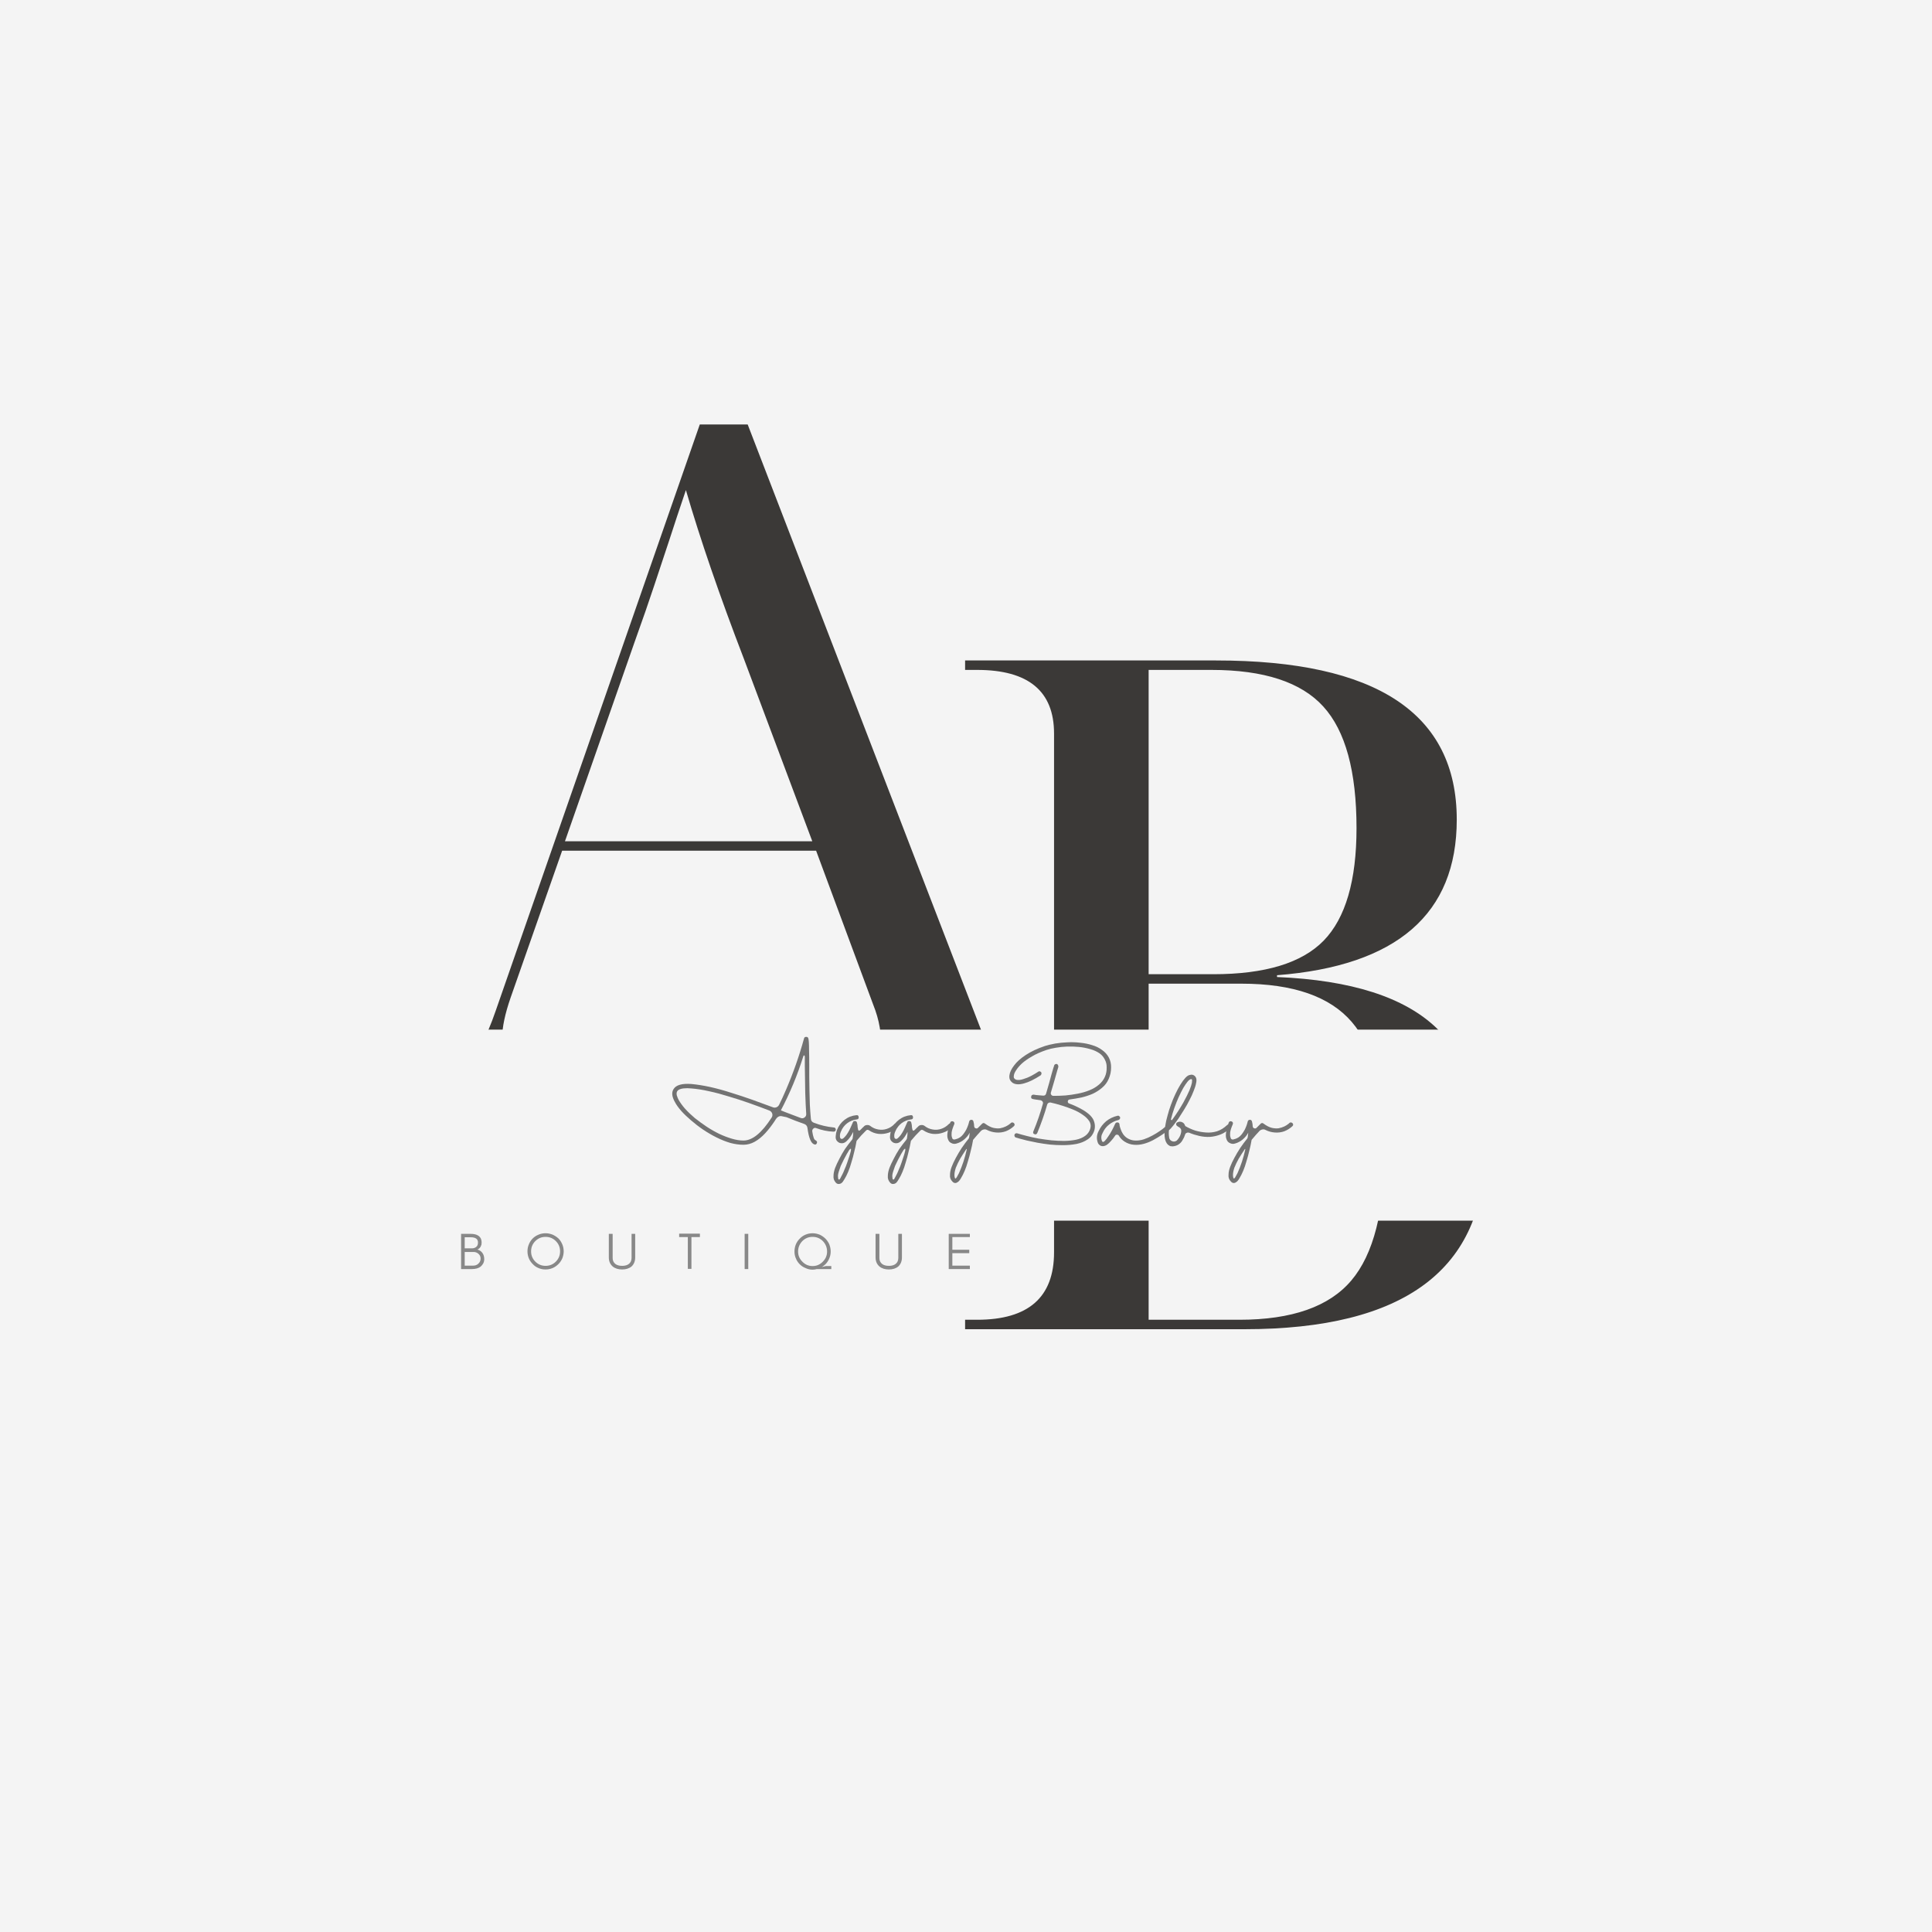
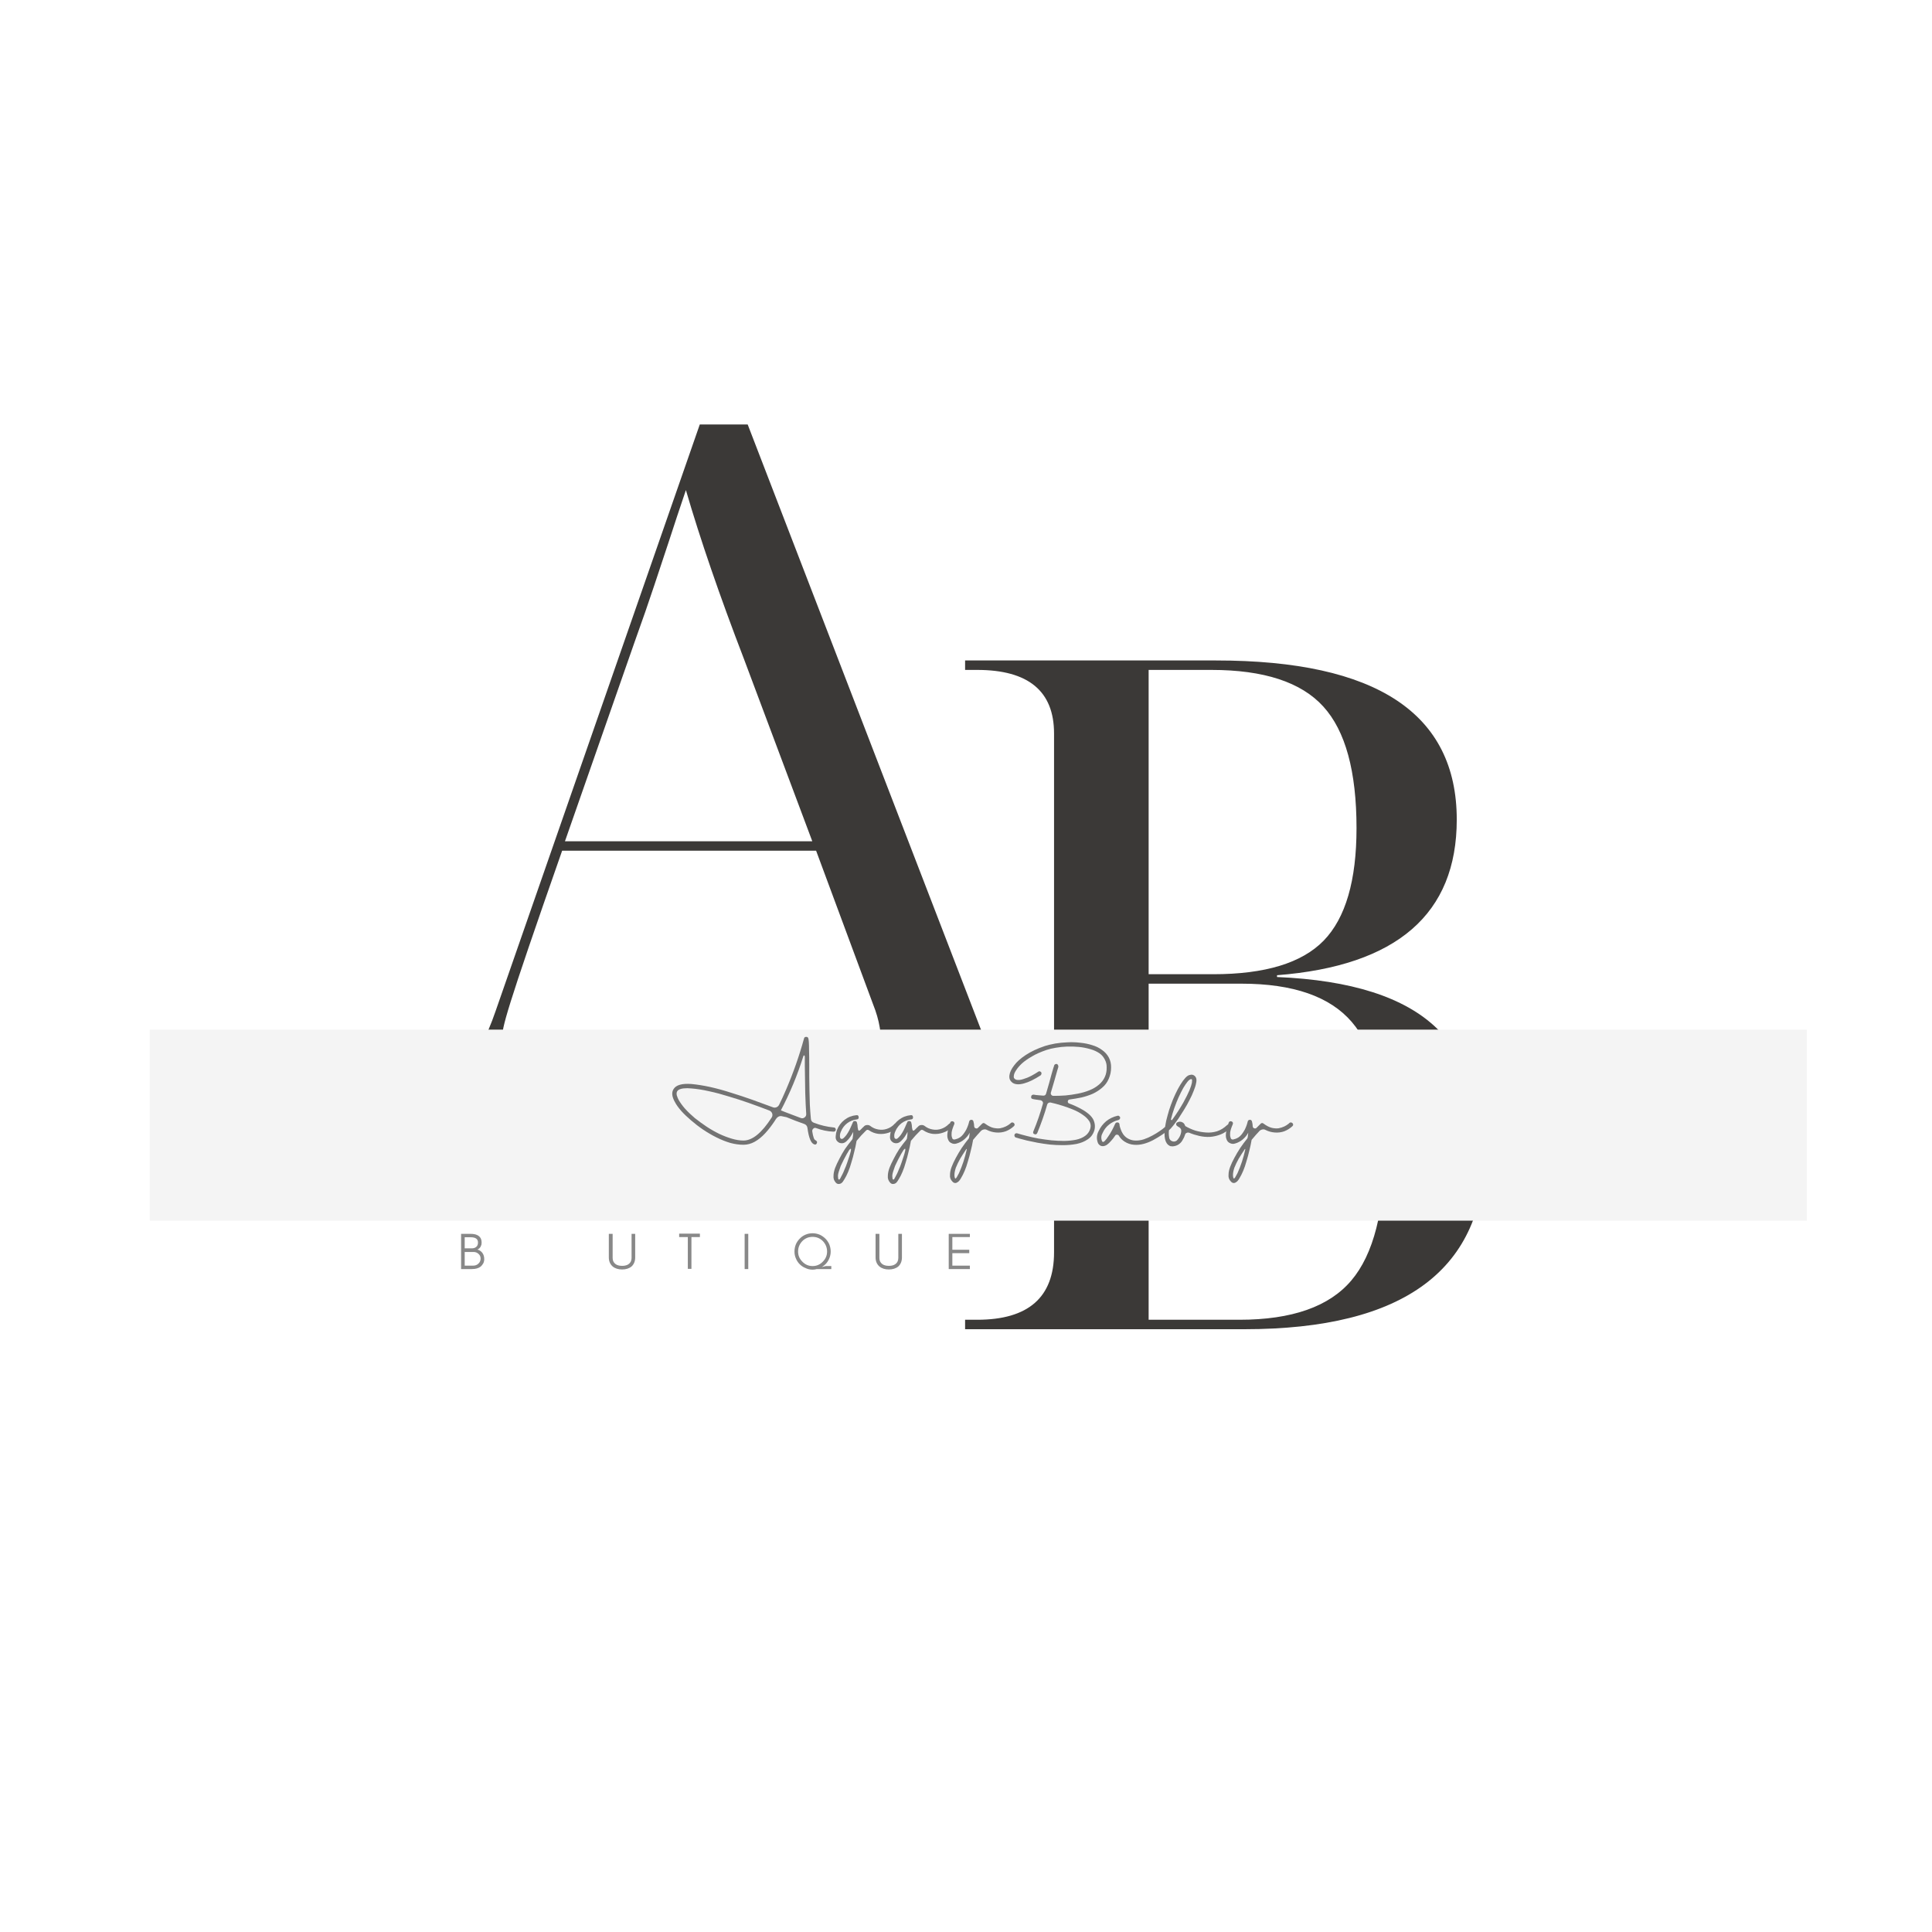
<svg xmlns="http://www.w3.org/2000/svg" version="1.0" preserveAspectRatio="xMidYMid meet" height="200" viewBox="0 0 150 150" zoomAndPan="magnify" width="200">
  <defs>
    <g />
    <clipPath id="c3989bc070">
      <path clip-rule="nonzero" d="M 11.625 79.941 L 140.297 79.941 L 140.297 94.77 L 11.625 94.77 Z M 11.625 79.941" />
    </clipPath>
  </defs>
  <rect fill-opacity="1" height="180" y="-15" fill="#ffffff" width="180" x="-15" />
-   <rect fill-opacity="1" height="180" y="-15" fill="#f4f4f4" width="180" x="-15" />
  <g fill-opacity="1" fill="#3b3937">
    <g transform="translate(72.164, 103.2)">
      <g>
        <path d="M 2.766 0 L 2.766 -0.734 L 3.703 -0.734 C 7.68 -0.734 9.672 -2.477 9.672 -5.969 L 9.672 -46.25 C 9.672 -49.539 7.68 -51.188 3.703 -51.188 L 2.766 -51.188 L 2.766 -51.922 L 22.25 -51.922 C 34.707 -51.922 40.938 -47.801 40.938 -39.562 C 40.938 -32.238 36.285 -28.211 26.984 -27.484 L 26.984 -27.344 C 32.742 -27.102 36.875 -25.781 39.375 -23.375 C 41.875 -20.977 43.125 -17.844 43.125 -13.969 C 43.125 -4.656 36.895 0 24.438 0 Z M 17.016 -27.562 L 22.031 -27.562 C 26.051 -27.562 28.91 -28.43 30.609 -30.172 C 32.305 -31.922 33.156 -34.832 33.156 -38.906 C 33.156 -43.312 32.297 -46.457 30.578 -48.344 C 28.859 -50.238 25.961 -51.188 21.891 -51.188 L 17.016 -51.188 Z M 17.016 -0.734 L 24.062 -0.734 C 28.133 -0.734 31.031 -1.75 32.75 -3.781 C 34.477 -5.812 35.344 -9.207 35.344 -13.969 C 35.344 -18.57 34.492 -21.863 32.797 -23.844 C 31.098 -25.832 28.238 -26.828 24.219 -26.828 L 17.016 -26.828 Z M 17.016 -0.734" />
      </g>
    </g>
  </g>
  <g fill-opacity="1" fill="#3b3937">
    <g transform="translate(30.269, 84.878)">
      <g>
-         <path d="M 0 0 L 0 -0.734 L 2.109 -0.734 C 3.66 -0.734 4.883 -1.145 5.781 -1.969 C 6.676 -2.789 7.488 -4.27 8.219 -6.406 L 24.062 -51.922 L 27.781 -51.922 L 46.031 -4.578 C 46.562 -3.129 47.141 -2.125 47.766 -1.562 C 48.398 -1.008 49.254 -0.734 50.328 -0.734 L 51.266 -0.734 L 51.266 0 L 31.266 0 L 31.266 -0.734 L 32.938 -0.734 C 34.781 -0.734 36.113 -0.945 36.938 -1.375 C 37.758 -1.812 38.172 -2.586 38.172 -3.703 C 38.172 -4.098 38.125 -4.57 38.031 -5.125 C 37.938 -5.688 37.766 -6.281 37.516 -6.906 L 33.094 -18.828 L 13.375 -18.828 L 9.375 -7.422 C 8.938 -6.16 8.719 -5.117 8.719 -4.297 C 8.719 -2.984 9.301 -2.062 10.469 -1.531 C 11.633 -1 13.504 -0.734 16.078 -0.734 L 17.75 -0.734 L 17.75 0 Z M 13.594 -19.562 L 32.797 -19.562 L 27.484 -33.734 C 25.598 -38.641 24.098 -43.004 22.984 -46.828 C 22.492 -45.379 22.066 -44.094 21.703 -42.969 C 21.336 -41.852 20.945 -40.676 20.531 -39.438 C 20.125 -38.207 19.609 -36.723 18.984 -34.984 Z M 13.594 -19.562" />
+         <path d="M 0 0 L 0 -0.734 L 2.109 -0.734 C 3.66 -0.734 4.883 -1.145 5.781 -1.969 C 6.676 -2.789 7.488 -4.27 8.219 -6.406 L 24.062 -51.922 L 27.781 -51.922 L 46.031 -4.578 C 46.562 -3.129 47.141 -2.125 47.766 -1.562 C 48.398 -1.008 49.254 -0.734 50.328 -0.734 L 51.266 -0.734 L 51.266 0 L 31.266 0 L 31.266 -0.734 L 32.938 -0.734 C 34.781 -0.734 36.113 -0.945 36.938 -1.375 C 37.758 -1.812 38.172 -2.586 38.172 -3.703 C 38.172 -4.098 38.125 -4.57 38.031 -5.125 C 37.938 -5.688 37.766 -6.281 37.516 -6.906 L 33.094 -18.828 L 13.375 -18.828 C 8.938 -6.16 8.719 -5.117 8.719 -4.297 C 8.719 -2.984 9.301 -2.062 10.469 -1.531 C 11.633 -1 13.504 -0.734 16.078 -0.734 L 17.75 -0.734 L 17.75 0 Z M 13.594 -19.562 L 32.797 -19.562 L 27.484 -33.734 C 25.598 -38.641 24.098 -43.004 22.984 -46.828 C 22.492 -45.379 22.066 -44.094 21.703 -42.969 C 21.336 -41.852 20.945 -40.676 20.531 -39.438 C 20.125 -38.207 19.609 -36.723 18.984 -34.984 Z M 13.594 -19.562" />
      </g>
    </g>
  </g>
  <g clip-path="url(#c3989bc070)">
    <path fill-rule="nonzero" fill-opacity="1" d="M 11.625 79.941 L 140.281 79.941 L 140.281 94.77 L 11.625 94.77 Z M 11.625 79.941" fill="#f4f4f4" />
  </g>
  <g fill-opacity="1" fill="#888888">
    <g transform="translate(35.502, 98.53)">
      <g>
        <path d="M 2.094 -0.766 C 2.094 -0.648 2.066 -0.539 2.016 -0.438 C 1.961 -0.344 1.895 -0.258 1.812 -0.188 C 1.645 -0.062 1.422 0 1.141 0 L 0.297 0 L 0.297 -2.734 L 1.047 -2.734 C 1.441 -2.734 1.703 -2.613 1.828 -2.375 C 1.867 -2.281 1.891 -2.188 1.891 -2.094 C 1.891 -2.008 1.883 -1.941 1.875 -1.891 C 1.852 -1.836 1.832 -1.785 1.812 -1.734 C 1.75 -1.629 1.664 -1.555 1.562 -1.516 C 1.727 -1.473 1.859 -1.383 1.953 -1.25 C 2.047 -1.125 2.094 -0.961 2.094 -0.766 Z M 1.609 -2.062 C 1.609 -2.332 1.422 -2.469 1.047 -2.469 L 0.578 -2.469 L 0.578 -1.609 L 1.125 -1.609 C 1.27 -1.609 1.383 -1.645 1.469 -1.719 C 1.562 -1.789 1.609 -1.906 1.609 -2.062 Z M 1.812 -0.812 C 1.812 -0.895 1.797 -0.969 1.766 -1.031 C 1.734 -1.094 1.691 -1.145 1.641 -1.188 C 1.535 -1.281 1.41 -1.328 1.266 -1.328 L 0.578 -1.328 L 0.578 -0.266 L 1.219 -0.266 C 1.395 -0.266 1.535 -0.316 1.641 -0.422 C 1.754 -0.523 1.812 -0.656 1.812 -0.812 Z M 1.812 -0.812" />
      </g>
    </g>
  </g>
  <g fill-opacity="1" fill="#888888">
    <g transform="translate(40.765, 98.53)">
      <g>
-         <path d="M 2.719 -1.375 C 2.719 -1.688 2.609 -1.953 2.391 -2.172 C 2.172 -2.391 1.906 -2.5 1.594 -2.5 C 1.281 -2.5 1.016 -2.391 0.797 -2.172 C 0.578 -1.953 0.469 -1.688 0.469 -1.375 C 0.469 -1.062 0.578 -0.797 0.797 -0.578 C 1.016 -0.359 1.281 -0.25 1.594 -0.25 C 1.906 -0.25 2.172 -0.359 2.391 -0.578 C 2.609 -0.797 2.719 -1.062 2.719 -1.375 Z M 3 -1.375 C 3 -1.188 2.961 -1.004 2.891 -0.828 C 2.816 -0.66 2.719 -0.516 2.594 -0.391 C 2.457 -0.254 2.305 -0.148 2.141 -0.078 C 1.961 -0.004 1.781 0.031 1.594 0.031 C 1.395 0.031 1.211 -0.004 1.047 -0.078 C 0.867 -0.148 0.719 -0.254 0.594 -0.391 C 0.469 -0.516 0.367 -0.66 0.297 -0.828 C 0.223 -1.004 0.188 -1.188 0.188 -1.375 C 0.188 -1.57 0.223 -1.754 0.297 -1.922 C 0.367 -2.098 0.469 -2.25 0.594 -2.375 C 0.719 -2.5 0.867 -2.598 1.047 -2.672 C 1.211 -2.742 1.395 -2.781 1.594 -2.781 C 1.781 -2.781 1.961 -2.742 2.141 -2.672 C 2.305 -2.598 2.457 -2.5 2.594 -2.375 C 2.719 -2.25 2.816 -2.098 2.891 -1.922 C 2.961 -1.754 3 -1.57 3 -1.375 Z M 3 -1.375" />
-       </g>
+         </g>
    </g>
  </g>
  <g fill-opacity="1" fill="#888888">
    <g transform="translate(47.035, 98.53)">
      <g>
        <path d="M 2.281 -0.906 C 2.281 -0.613 2.188 -0.379 2 -0.203 C 1.812 -0.047 1.566 0.031 1.266 0.031 C 0.961 0.031 0.719 -0.047 0.531 -0.203 C 0.332 -0.379 0.234 -0.613 0.234 -0.906 L 0.234 -2.734 L 0.531 -2.734 L 0.531 -0.859 C 0.531 -0.66 0.602 -0.504 0.75 -0.391 C 0.875 -0.297 1.047 -0.25 1.266 -0.25 C 1.598 -0.25 1.82 -0.359 1.938 -0.578 C 1.977 -0.66 2 -0.754 2 -0.859 L 2 -2.734 L 2.281 -2.734 Z M 2.281 -0.906" />
      </g>
    </g>
  </g>
  <g fill-opacity="1" fill="#888888">
    <g transform="translate(52.652, 98.53)">
      <g>
        <path d="M 0.078 -2.484 L 0.078 -2.75 L 1.688 -2.75 L 1.688 -2.484 L 1.031 -2.484 L 1.031 -0.016 L 0.75 -0.016 L 0.75 -2.484 Z M 0.078 -2.484" />
      </g>
    </g>
  </g>
  <g fill-opacity="1" fill="#888888">
    <g transform="translate(57.517, 98.53)">
      <g>
        <path d="M 0.578 0 L 0.297 0 L 0.297 -2.734 L 0.578 -2.734 Z M 0.578 0" />
      </g>
    </g>
  </g>
  <g fill-opacity="1" fill="#888888">
    <g transform="translate(61.495, 98.53)">
      <g>
        <path d="M 3 -1.359 C 3 -1.172 2.961 -0.992 2.891 -0.828 C 2.816 -0.648 2.719 -0.5 2.594 -0.375 C 2.508 -0.289 2.414 -0.219 2.312 -0.156 C 2.426 -0.188 2.531 -0.211 2.625 -0.234 L 3.047 -0.234 L 3.047 0 L 1.922 0 C 1.816 0.031 1.707 0.047 1.594 0.047 C 1.395 0.047 1.211 0.004 1.047 -0.078 C 0.867 -0.148 0.719 -0.25 0.594 -0.375 C 0.469 -0.5 0.367 -0.648 0.297 -0.828 C 0.223 -0.992 0.188 -1.172 0.188 -1.359 C 0.188 -1.555 0.223 -1.742 0.297 -1.922 C 0.367 -2.086 0.469 -2.234 0.594 -2.359 C 0.719 -2.492 0.867 -2.598 1.047 -2.672 C 1.211 -2.742 1.395 -2.781 1.594 -2.781 C 1.781 -2.781 1.961 -2.742 2.141 -2.672 C 2.305 -2.598 2.457 -2.492 2.594 -2.359 C 2.719 -2.234 2.816 -2.086 2.891 -1.922 C 2.961 -1.742 3 -1.555 3 -1.359 Z M 2.719 -1.359 C 2.719 -1.672 2.609 -1.941 2.391 -2.172 C 2.172 -2.391 1.906 -2.5 1.594 -2.5 C 1.281 -2.5 1.016 -2.391 0.797 -2.172 C 0.578 -1.941 0.469 -1.672 0.469 -1.359 C 0.469 -1.055 0.578 -0.797 0.797 -0.578 C 1.016 -0.348 1.281 -0.234 1.594 -0.234 C 1.906 -0.234 2.172 -0.348 2.391 -0.578 C 2.609 -0.797 2.719 -1.055 2.719 -1.359 Z M 2.719 -1.359" />
      </g>
    </g>
  </g>
  <g fill-opacity="1" fill="#888888">
    <g transform="translate(67.745, 98.53)">
      <g>
        <path d="M 2.281 -0.906 C 2.281 -0.613 2.188 -0.379 2 -0.203 C 1.812 -0.047 1.566 0.031 1.266 0.031 C 0.961 0.031 0.719 -0.047 0.531 -0.203 C 0.332 -0.379 0.234 -0.613 0.234 -0.906 L 0.234 -2.734 L 0.531 -2.734 L 0.531 -0.859 C 0.531 -0.66 0.602 -0.504 0.75 -0.391 C 0.875 -0.297 1.047 -0.25 1.266 -0.25 C 1.598 -0.25 1.82 -0.359 1.938 -0.578 C 1.977 -0.66 2 -0.754 2 -0.859 L 2 -2.734 L 2.281 -2.734 Z M 2.281 -0.906" />
      </g>
    </g>
  </g>
  <g fill-opacity="1" fill="#888888">
    <g transform="translate(73.362, 98.53)">
      <g>
        <path d="M 1.938 0 L 0.297 0 L 0.297 -2.734 L 1.938 -2.734 L 1.938 -2.484 L 0.578 -2.484 L 0.578 -1.5 L 1.891 -1.5 L 1.891 -1.234 L 0.578 -1.234 L 0.578 -0.266 L 1.938 -0.266 Z M 1.938 0" />
      </g>
    </g>
  </g>
  <g fill-opacity="1" fill="#737373">
    <g transform="translate(51.877, 88.957)">
      <g>
        <path d="M 8.281 -1.938 C 8.039 -1.57 7.789 -1.25 7.531 -0.969 C 7.27 -0.688 7 -0.469 6.719 -0.312 C 6.438 -0.156 6.145 -0.078 5.844 -0.078 C 5.52 -0.078 5.18 -0.125 4.828 -0.219 C 4.484 -0.32 4.129 -0.461 3.766 -0.641 C 3.41 -0.816 3.062 -1.02 2.719 -1.25 C 2.383 -1.477 2.07 -1.719 1.781 -1.969 C 1.488 -2.219 1.234 -2.461 1.016 -2.703 C 0.797 -2.953 0.629 -3.188 0.516 -3.406 C 0.285 -3.82 0.254 -4.156 0.422 -4.406 C 0.617 -4.719 1.078 -4.848 1.797 -4.797 C 2.254 -4.754 2.742 -4.676 3.266 -4.562 C 3.785 -4.445 4.316 -4.301 4.859 -4.125 C 5.41 -3.957 5.961 -3.773 6.516 -3.578 C 7.066 -3.379 7.609 -3.18 8.141 -2.984 C 8.223 -2.953 8.305 -2.953 8.391 -2.984 C 8.484 -3.016 8.555 -3.078 8.609 -3.172 C 8.785 -3.523 8.961 -3.91 9.141 -4.328 C 9.703 -5.629 10.172 -6.961 10.547 -8.328 C 10.566 -8.41 10.617 -8.453 10.703 -8.453 C 10.785 -8.461 10.844 -8.43 10.875 -8.359 C 10.895 -8.305 10.91 -8.203 10.922 -8.047 C 10.93 -7.891 10.938 -7.664 10.938 -7.375 C 10.945 -7.094 10.953 -6.719 10.953 -6.25 C 10.953 -6 10.953 -5.703 10.953 -5.359 C 10.961 -5.023 10.969 -4.672 10.969 -4.297 C 10.977 -3.922 10.988 -3.547 11 -3.172 C 11.02 -2.797 11.047 -2.441 11.078 -2.109 C 11.086 -1.941 11.172 -1.832 11.328 -1.781 C 11.816 -1.594 12.32 -1.473 12.844 -1.422 C 12.883 -1.422 12.922 -1.41 12.953 -1.391 C 12.992 -1.348 13.016 -1.305 13.016 -1.266 C 13.016 -1.223 13 -1.18 12.969 -1.141 C 12.938 -1.109 12.895 -1.094 12.844 -1.094 C 12.375 -1.113 11.922 -1.207 11.484 -1.375 C 11.398 -1.406 11.328 -1.391 11.266 -1.328 C 11.203 -1.273 11.176 -1.203 11.188 -1.109 C 11.219 -0.91 11.254 -0.75 11.297 -0.625 C 11.336 -0.508 11.391 -0.441 11.453 -0.422 C 11.492 -0.398 11.523 -0.367 11.547 -0.328 C 11.566 -0.297 11.566 -0.258 11.547 -0.219 C 11.535 -0.164 11.508 -0.129 11.469 -0.109 C 11.426 -0.086 11.383 -0.086 11.344 -0.109 C 11.094 -0.18 10.914 -0.609 10.812 -1.391 C 10.789 -1.535 10.711 -1.633 10.578 -1.688 C 10.359 -1.77 10.129 -1.852 9.891 -1.938 C 9.66 -2.031 9.426 -2.125 9.188 -2.219 C 9.039 -2.25 8.914 -2.273 8.812 -2.297 C 8.719 -2.316 8.629 -2.301 8.547 -2.25 C 8.461 -2.207 8.375 -2.102 8.281 -1.938 Z M 1.484 -4.469 C 1.066 -4.469 0.805 -4.391 0.703 -4.234 C 0.648 -4.141 0.641 -4.031 0.672 -3.906 C 0.711 -3.781 0.758 -3.664 0.812 -3.562 C 0.938 -3.344 1.102 -3.113 1.312 -2.875 C 1.531 -2.633 1.781 -2.395 2.062 -2.156 C 2.352 -1.926 2.66 -1.703 2.984 -1.484 C 3.305 -1.273 3.633 -1.086 3.969 -0.922 C 4.301 -0.766 4.629 -0.641 4.953 -0.547 C 5.273 -0.453 5.57 -0.406 5.844 -0.406 C 6.195 -0.406 6.555 -0.555 6.922 -0.859 C 7.285 -1.16 7.656 -1.602 8.031 -2.188 C 8.094 -2.281 8.109 -2.383 8.078 -2.5 C 8.035 -2.613 7.961 -2.691 7.859 -2.734 C 7.348 -2.93 6.828 -3.125 6.297 -3.312 C 5.766 -3.5 5.234 -3.672 4.703 -3.828 C 4.18 -3.992 3.672 -4.129 3.172 -4.234 C 2.672 -4.348 2.203 -4.422 1.766 -4.453 C 1.672 -4.461 1.578 -4.469 1.484 -4.469 Z M 10.484 -6.922 C 10.035 -5.484 9.457 -4.094 8.75 -2.75 L 9.016 -2.641 C 9.234 -2.555 9.453 -2.473 9.672 -2.391 C 9.891 -2.305 10.098 -2.227 10.297 -2.156 C 10.398 -2.113 10.5 -2.129 10.594 -2.203 C 10.676 -2.266 10.719 -2.348 10.719 -2.453 C 10.688 -2.93 10.66 -3.484 10.641 -4.109 C 10.629 -4.742 10.617 -5.457 10.609 -6.25 C 10.609 -6.352 10.609 -6.457 10.609 -6.562 C 10.609 -6.676 10.609 -6.785 10.609 -6.891 C 10.609 -6.961 10.594 -7.004 10.562 -7.016 C 10.531 -7.023 10.504 -6.992 10.484 -6.922 Z M 10.484 -6.922" />
      </g>
    </g>
  </g>
  <g fill-opacity="1" fill="#737373">
    <g transform="translate(65.214, 88.957)">
      <g>
        <path d="M 4.453 -1.688 C 4.492 -1.656 4.516 -1.613 4.516 -1.562 C 4.516 -1.52 4.5 -1.484 4.469 -1.453 C 4.27 -1.242 4.039 -1.098 3.781 -1.016 C 3.531 -0.93 3.27 -0.898 3 -0.922 C 2.727 -0.953 2.477 -1.047 2.25 -1.203 C 2.164 -1.254 2.094 -1.25 2.031 -1.188 C 1.77 -0.938 1.531 -0.676 1.312 -0.406 C 1.289 -0.383 1.281 -0.359 1.281 -0.328 C 1.238 -0.066 1.18 0.195 1.109 0.469 C 1.047 0.75 0.973 1.02 0.891 1.281 C 0.816 1.551 0.734 1.797 0.641 2.016 C 0.547 2.242 0.453 2.43 0.359 2.578 C 0.273 2.734 0.191 2.844 0.109 2.906 C 0.047 2.945 -0.02 2.969 -0.094 2.969 C -0.176 2.969 -0.25 2.938 -0.312 2.875 C -0.457 2.719 -0.52 2.539 -0.5 2.344 C -0.5 2.156 -0.457 1.945 -0.375 1.719 C -0.289 1.5 -0.18 1.266 -0.047 1.016 C 0.078 0.766 0.223 0.508 0.391 0.25 C 0.566 0 0.75 -0.238 0.938 -0.469 C 0.957 -0.5 0.973 -0.531 0.984 -0.562 C 1.016 -0.758 1.031 -0.93 1.031 -1.078 C 0.969 -0.953 0.895 -0.828 0.812 -0.703 C 0.727 -0.578 0.633 -0.469 0.531 -0.375 C 0.438 -0.281 0.336 -0.223 0.234 -0.203 C 0.047 -0.172 -0.109 -0.227 -0.234 -0.375 C -0.316 -0.469 -0.348 -0.598 -0.328 -0.766 C -0.316 -0.93 -0.285 -1.082 -0.234 -1.219 C -0.109 -1.539 0.086 -1.805 0.359 -2.016 C 0.629 -2.223 0.938 -2.344 1.281 -2.375 C 1.332 -2.383 1.375 -2.375 1.406 -2.344 C 1.438 -2.312 1.453 -2.27 1.453 -2.219 C 1.461 -2.176 1.453 -2.133 1.422 -2.094 C 1.391 -2.062 1.352 -2.047 1.312 -2.047 C 1.031 -2.016 0.781 -1.914 0.562 -1.75 C 0.344 -1.582 0.18 -1.367 0.078 -1.109 C -0.004 -0.941 -0.023 -0.773 0.016 -0.609 C 0.055 -0.566 0.086 -0.539 0.109 -0.531 C 0.129 -0.531 0.148 -0.531 0.172 -0.531 C 0.234 -0.551 0.301 -0.602 0.375 -0.688 C 0.457 -0.77 0.535 -0.875 0.609 -1 C 0.691 -1.133 0.766 -1.273 0.828 -1.422 C 0.891 -1.566 0.945 -1.695 1 -1.812 C 1.02 -1.883 1.07 -1.922 1.156 -1.922 C 1.227 -1.922 1.281 -1.891 1.312 -1.828 C 1.352 -1.691 1.375 -1.555 1.375 -1.422 C 1.383 -1.367 1.395 -1.316 1.406 -1.266 C 1.414 -1.211 1.441 -1.18 1.484 -1.172 C 1.523 -1.172 1.586 -1.219 1.672 -1.312 C 1.703 -1.352 1.738 -1.391 1.781 -1.422 C 1.82 -1.461 1.859 -1.5 1.891 -1.531 C 1.953 -1.582 2.023 -1.609 2.109 -1.609 C 2.191 -1.617 2.27 -1.598 2.344 -1.547 C 2.531 -1.398 2.738 -1.305 2.969 -1.266 C 3.195 -1.223 3.422 -1.238 3.641 -1.312 C 3.859 -1.383 4.051 -1.504 4.219 -1.672 C 4.25 -1.711 4.285 -1.734 4.328 -1.734 C 4.379 -1.734 4.422 -1.719 4.453 -1.688 Z M 0.188 2.219 C 0.238 2.125 0.297 1.992 0.359 1.828 C 0.43 1.672 0.5 1.5 0.562 1.312 C 0.625 1.133 0.68 0.961 0.734 0.797 C 0.785 0.641 0.82 0.508 0.844 0.406 C 0.863 0.301 0.863 0.242 0.844 0.234 C 0.82 0.223 0.781 0.254 0.719 0.328 C 0.664 0.41 0.602 0.516 0.531 0.641 C 0.457 0.773 0.379 0.922 0.297 1.078 C 0.211 1.242 0.133 1.406 0.062 1.562 C 0 1.727 -0.051 1.879 -0.094 2.016 C -0.133 2.148 -0.156 2.258 -0.156 2.344 C -0.156 2.406 -0.148 2.461 -0.141 2.516 C -0.141 2.578 -0.117 2.613 -0.078 2.625 C -0.047 2.633 -0.016 2.609 0.016 2.547 C 0.055 2.484 0.113 2.375 0.188 2.219 Z M 0.188 2.219" />
      </g>
    </g>
  </g>
  <g fill-opacity="1" fill="#737373">
    <g transform="translate(69.432, 88.957)">
      <g>
        <path d="M 4.453 -1.688 C 4.492 -1.656 4.516 -1.613 4.516 -1.562 C 4.516 -1.52 4.5 -1.484 4.469 -1.453 C 4.27 -1.242 4.039 -1.098 3.781 -1.016 C 3.531 -0.93 3.27 -0.898 3 -0.922 C 2.727 -0.953 2.477 -1.047 2.25 -1.203 C 2.164 -1.254 2.094 -1.25 2.031 -1.188 C 1.77 -0.938 1.531 -0.676 1.312 -0.406 C 1.289 -0.383 1.281 -0.359 1.281 -0.328 C 1.238 -0.066 1.18 0.195 1.109 0.469 C 1.047 0.75 0.973 1.02 0.891 1.281 C 0.816 1.551 0.734 1.797 0.641 2.016 C 0.547 2.242 0.453 2.43 0.359 2.578 C 0.273 2.734 0.191 2.844 0.109 2.906 C 0.047 2.945 -0.02 2.969 -0.094 2.969 C -0.176 2.969 -0.25 2.938 -0.312 2.875 C -0.457 2.719 -0.52 2.539 -0.5 2.344 C -0.5 2.156 -0.457 1.945 -0.375 1.719 C -0.289 1.5 -0.18 1.266 -0.047 1.016 C 0.078 0.766 0.223 0.508 0.391 0.25 C 0.566 0 0.75 -0.238 0.938 -0.469 C 0.957 -0.5 0.973 -0.531 0.984 -0.562 C 1.016 -0.758 1.031 -0.93 1.031 -1.078 C 0.969 -0.953 0.895 -0.828 0.812 -0.703 C 0.727 -0.578 0.633 -0.469 0.531 -0.375 C 0.438 -0.281 0.336 -0.223 0.234 -0.203 C 0.047 -0.172 -0.109 -0.227 -0.234 -0.375 C -0.316 -0.469 -0.348 -0.598 -0.328 -0.766 C -0.316 -0.93 -0.285 -1.082 -0.234 -1.219 C -0.109 -1.539 0.086 -1.805 0.359 -2.016 C 0.629 -2.223 0.938 -2.344 1.281 -2.375 C 1.332 -2.383 1.375 -2.375 1.406 -2.344 C 1.438 -2.312 1.453 -2.27 1.453 -2.219 C 1.461 -2.176 1.453 -2.133 1.422 -2.094 C 1.391 -2.062 1.352 -2.047 1.312 -2.047 C 1.031 -2.016 0.781 -1.914 0.562 -1.75 C 0.344 -1.582 0.18 -1.367 0.078 -1.109 C -0.004 -0.941 -0.023 -0.773 0.016 -0.609 C 0.055 -0.566 0.086 -0.539 0.109 -0.531 C 0.129 -0.531 0.148 -0.531 0.172 -0.531 C 0.234 -0.551 0.301 -0.602 0.375 -0.688 C 0.457 -0.77 0.535 -0.875 0.609 -1 C 0.691 -1.133 0.766 -1.273 0.828 -1.422 C 0.891 -1.566 0.945 -1.695 1 -1.812 C 1.02 -1.883 1.07 -1.922 1.156 -1.922 C 1.227 -1.922 1.281 -1.891 1.312 -1.828 C 1.352 -1.691 1.375 -1.555 1.375 -1.422 C 1.383 -1.367 1.395 -1.316 1.406 -1.266 C 1.414 -1.211 1.441 -1.18 1.484 -1.172 C 1.523 -1.172 1.586 -1.219 1.672 -1.312 C 1.703 -1.352 1.738 -1.391 1.781 -1.422 C 1.82 -1.461 1.859 -1.5 1.891 -1.531 C 1.953 -1.582 2.023 -1.609 2.109 -1.609 C 2.191 -1.617 2.27 -1.598 2.344 -1.547 C 2.531 -1.398 2.738 -1.305 2.969 -1.266 C 3.195 -1.223 3.422 -1.238 3.641 -1.312 C 3.859 -1.383 4.051 -1.504 4.219 -1.672 C 4.25 -1.711 4.285 -1.734 4.328 -1.734 C 4.379 -1.734 4.422 -1.719 4.453 -1.688 Z M 0.188 2.219 C 0.238 2.125 0.297 1.992 0.359 1.828 C 0.43 1.672 0.5 1.5 0.562 1.312 C 0.625 1.133 0.68 0.961 0.734 0.797 C 0.785 0.641 0.82 0.508 0.844 0.406 C 0.863 0.301 0.863 0.242 0.844 0.234 C 0.82 0.223 0.781 0.254 0.719 0.328 C 0.664 0.41 0.602 0.516 0.531 0.641 C 0.457 0.773 0.379 0.922 0.297 1.078 C 0.211 1.242 0.133 1.406 0.062 1.562 C 0 1.727 -0.051 1.879 -0.094 2.016 C -0.133 2.148 -0.156 2.258 -0.156 2.344 C -0.156 2.406 -0.148 2.461 -0.141 2.516 C -0.141 2.578 -0.117 2.613 -0.078 2.625 C -0.047 2.633 -0.016 2.609 0.016 2.547 C 0.055 2.484 0.113 2.375 0.188 2.219 Z M 0.188 2.219" />
      </g>
    </g>
  </g>
  <g fill-opacity="1" fill="#737373">
    <g transform="translate(73.65, 88.957)">
      <g>
        <path d="M 5.062 -1.766 C 5.102 -1.734 5.125 -1.691 5.125 -1.641 C 5.125 -1.598 5.109 -1.562 5.078 -1.531 C 4.891 -1.352 4.676 -1.219 4.438 -1.125 C 4.195 -1.039 3.945 -1.008 3.688 -1.031 C 3.438 -1.051 3.195 -1.117 2.969 -1.234 C 2.895 -1.273 2.816 -1.285 2.734 -1.266 C 2.66 -1.254 2.594 -1.223 2.531 -1.172 C 2.332 -0.961 2.129 -0.734 1.922 -0.484 C 1.898 -0.461 1.891 -0.438 1.891 -0.406 C 1.848 -0.145 1.789 0.117 1.719 0.391 C 1.656 0.672 1.582 0.941 1.5 1.203 C 1.426 1.473 1.344 1.719 1.25 1.938 C 1.156 2.164 1.062 2.352 0.969 2.5 C 0.883 2.656 0.801 2.758 0.719 2.812 C 0.656 2.863 0.586 2.891 0.516 2.891 C 0.43 2.891 0.359 2.852 0.297 2.781 C 0.148 2.633 0.086 2.457 0.109 2.25 C 0.109 2.07 0.148 1.867 0.234 1.641 C 0.316 1.422 0.426 1.188 0.562 0.938 C 0.695 0.688 0.848 0.43 1.016 0.172 C 1.191 -0.086 1.375 -0.332 1.562 -0.562 C 1.57 -0.594 1.582 -0.617 1.594 -0.641 C 1.613 -0.766 1.629 -0.891 1.641 -1.016 C 1.535 -0.816 1.391 -0.641 1.203 -0.484 C 1.023 -0.336 0.828 -0.234 0.609 -0.172 C 0.504 -0.141 0.398 -0.141 0.297 -0.172 C 0.203 -0.203 0.117 -0.254 0.047 -0.328 C -0.004 -0.391 -0.047 -0.477 -0.078 -0.594 C -0.109 -0.719 -0.109 -0.875 -0.078 -1.062 C -0.055 -1.258 0.008 -1.504 0.125 -1.797 C 0.133 -1.836 0.16 -1.867 0.203 -1.891 C 0.254 -1.91 0.301 -1.91 0.344 -1.891 C 0.383 -1.879 0.414 -1.852 0.438 -1.812 C 0.457 -1.77 0.457 -1.723 0.438 -1.672 C 0.32 -1.398 0.254 -1.188 0.234 -1.031 C 0.223 -0.875 0.227 -0.758 0.25 -0.688 C 0.27 -0.613 0.285 -0.566 0.297 -0.547 C 0.359 -0.484 0.43 -0.469 0.516 -0.5 C 0.691 -0.539 0.844 -0.613 0.969 -0.719 C 1.094 -0.832 1.191 -0.953 1.266 -1.078 C 1.348 -1.203 1.41 -1.32 1.453 -1.438 C 1.504 -1.562 1.539 -1.664 1.562 -1.75 C 1.582 -1.832 1.594 -1.875 1.594 -1.875 C 1.613 -1.957 1.664 -2.004 1.75 -2.016 C 1.832 -2.023 1.891 -1.988 1.922 -1.906 C 1.961 -1.77 1.984 -1.641 1.984 -1.516 C 1.992 -1.43 2.031 -1.379 2.094 -1.359 C 2.164 -1.328 2.227 -1.336 2.281 -1.391 C 2.395 -1.504 2.504 -1.613 2.609 -1.719 C 2.68 -1.781 2.754 -1.781 2.828 -1.719 C 3.055 -1.551 3.27 -1.441 3.469 -1.391 C 3.664 -1.348 3.844 -1.336 4 -1.359 C 4.164 -1.391 4.312 -1.438 4.438 -1.5 C 4.562 -1.562 4.656 -1.617 4.719 -1.672 C 4.789 -1.723 4.828 -1.754 4.828 -1.766 C 4.859 -1.797 4.895 -1.812 4.938 -1.812 C 4.988 -1.812 5.031 -1.797 5.062 -1.766 Z M 1.406 0.297 C 1.414 0.266 1.41 0.25 1.391 0.25 C 1.379 0.25 1.367 0.258 1.359 0.281 C 1.191 0.531 1.035 0.773 0.891 1.016 C 0.754 1.266 0.645 1.492 0.562 1.703 C 0.488 1.922 0.453 2.109 0.453 2.266 C 0.453 2.328 0.457 2.383 0.469 2.438 C 0.477 2.5 0.5 2.535 0.531 2.547 C 0.551 2.547 0.582 2.516 0.625 2.453 C 0.664 2.391 0.723 2.285 0.797 2.141 C 1.066 1.547 1.27 0.93 1.406 0.297 Z M 1.406 0.297" />
      </g>
    </g>
  </g>
  <g fill-opacity="1" fill="#737373">
    <g transform="translate(78.405, 88.957)">
      <g>
        <path d="M 7.156 -7.438 C 7.383 -7.281 7.562 -7.082 7.688 -6.844 C 7.812 -6.602 7.867 -6.344 7.859 -6.062 C 7.859 -5.758 7.797 -5.469 7.672 -5.188 C 7.555 -4.914 7.383 -4.688 7.156 -4.5 C 6.938 -4.312 6.691 -4.156 6.422 -4.031 C 6.148 -3.914 5.863 -3.82 5.562 -3.75 C 5.258 -3.688 4.953 -3.633 4.641 -3.594 C 4.555 -3.582 4.508 -3.535 4.5 -3.453 C 4.488 -3.367 4.523 -3.312 4.609 -3.281 C 4.867 -3.188 5.117 -3.078 5.359 -2.953 C 5.598 -2.836 5.812 -2.707 6 -2.562 C 6.188 -2.426 6.332 -2.273 6.438 -2.109 C 6.52 -1.973 6.57 -1.82 6.594 -1.656 C 6.613 -1.5 6.602 -1.348 6.562 -1.203 C 6.469 -0.898 6.297 -0.664 6.047 -0.5 C 5.805 -0.332 5.516 -0.211 5.172 -0.141 C 4.836 -0.078 4.484 -0.047 4.109 -0.047 C 3.773 -0.047 3.441 -0.062 3.109 -0.094 C 2.773 -0.133 2.457 -0.18 2.156 -0.234 C 1.852 -0.297 1.578 -0.352 1.328 -0.406 C 1.086 -0.469 0.891 -0.52 0.734 -0.562 C 0.586 -0.602 0.5 -0.629 0.469 -0.641 C 0.426 -0.648 0.395 -0.676 0.375 -0.719 C 0.352 -0.758 0.348 -0.805 0.359 -0.859 C 0.367 -0.898 0.395 -0.93 0.438 -0.953 C 0.477 -0.973 0.52 -0.977 0.562 -0.969 C 0.77 -0.906 1.016 -0.836 1.297 -0.766 C 1.578 -0.691 1.883 -0.625 2.219 -0.562 C 2.551 -0.508 2.891 -0.461 3.234 -0.422 C 3.578 -0.391 3.91 -0.375 4.234 -0.375 C 4.566 -0.383 4.867 -0.414 5.141 -0.469 C 5.422 -0.531 5.656 -0.629 5.844 -0.766 C 6.031 -0.898 6.16 -1.078 6.234 -1.297 C 6.305 -1.523 6.281 -1.734 6.156 -1.922 C 6.039 -2.098 5.875 -2.258 5.656 -2.406 C 5.438 -2.562 5.188 -2.695 4.906 -2.812 C 4.625 -2.926 4.332 -3.031 4.031 -3.125 C 3.727 -3.219 3.438 -3.297 3.156 -3.359 C 3.102 -3.367 3.051 -3.359 3 -3.328 C 2.957 -3.305 2.926 -3.27 2.906 -3.219 C 2.688 -2.457 2.426 -1.711 2.125 -0.984 C 2.102 -0.941 2.07 -0.91 2.031 -0.891 C 1.988 -0.879 1.945 -0.883 1.906 -0.906 C 1.863 -0.914 1.832 -0.941 1.812 -0.984 C 1.801 -1.035 1.805 -1.082 1.828 -1.125 C 2.117 -1.82 2.363 -2.531 2.562 -3.25 C 2.582 -3.312 2.578 -3.367 2.547 -3.422 C 2.516 -3.473 2.469 -3.508 2.406 -3.531 C 2.227 -3.562 2.082 -3.582 1.969 -3.594 C 1.852 -3.613 1.797 -3.625 1.797 -3.625 C 1.742 -3.633 1.703 -3.656 1.672 -3.688 C 1.648 -3.727 1.645 -3.77 1.656 -3.812 C 1.656 -3.863 1.672 -3.898 1.703 -3.922 C 1.742 -3.953 1.789 -3.969 1.844 -3.969 C 1.844 -3.969 1.91 -3.957 2.047 -3.938 C 2.18 -3.926 2.363 -3.91 2.594 -3.891 C 2.707 -3.891 2.781 -3.941 2.812 -4.047 C 2.895 -4.328 2.973 -4.598 3.047 -4.859 C 3.117 -5.117 3.18 -5.348 3.234 -5.547 C 3.297 -5.754 3.344 -5.914 3.375 -6.031 C 3.414 -6.145 3.438 -6.207 3.438 -6.219 C 3.445 -6.281 3.488 -6.32 3.562 -6.344 C 3.625 -6.363 3.676 -6.348 3.719 -6.297 C 3.758 -6.242 3.773 -6.188 3.766 -6.125 C 3.754 -6.102 3.723 -6 3.672 -5.812 C 3.617 -5.625 3.551 -5.383 3.469 -5.094 C 3.383 -4.801 3.289 -4.484 3.188 -4.141 C 3.164 -4.078 3.176 -4.016 3.219 -3.953 C 3.258 -3.898 3.316 -3.875 3.391 -3.875 C 3.68 -3.875 3.988 -3.883 4.312 -3.906 C 4.645 -3.938 4.969 -3.984 5.281 -4.047 C 5.602 -4.109 5.906 -4.195 6.188 -4.312 C 6.469 -4.426 6.711 -4.57 6.922 -4.75 C 7.117 -4.914 7.27 -5.113 7.375 -5.344 C 7.477 -5.57 7.523 -5.816 7.516 -6.078 C 7.523 -6.297 7.477 -6.5 7.375 -6.688 C 7.281 -6.883 7.145 -7.047 6.969 -7.172 C 6.758 -7.316 6.52 -7.426 6.25 -7.5 C 5.977 -7.582 5.688 -7.641 5.375 -7.672 C 5.07 -7.703 4.766 -7.711 4.453 -7.703 C 4.141 -7.691 3.844 -7.66 3.562 -7.609 C 3.289 -7.566 3.051 -7.508 2.844 -7.438 C 2.406 -7.289 2.031 -7.125 1.719 -6.938 C 1.406 -6.758 1.145 -6.578 0.938 -6.391 C 0.738 -6.203 0.586 -6.023 0.484 -5.859 C 0.379 -5.703 0.32 -5.566 0.312 -5.453 C 0.281 -5.328 0.312 -5.234 0.406 -5.172 C 0.477 -5.117 0.594 -5.098 0.75 -5.109 C 0.906 -5.129 1.102 -5.188 1.344 -5.281 C 1.582 -5.375 1.867 -5.531 2.203 -5.75 C 2.234 -5.781 2.27 -5.789 2.312 -5.781 C 2.363 -5.77 2.406 -5.742 2.438 -5.703 C 2.457 -5.66 2.461 -5.617 2.453 -5.578 C 2.441 -5.535 2.422 -5.5 2.391 -5.469 C 1.91 -5.156 1.484 -4.945 1.109 -4.844 C 0.734 -4.738 0.441 -4.75 0.234 -4.875 C 0.129 -4.945 0.051 -5.035 0 -5.141 C -0.039 -5.242 -0.051 -5.359 -0.031 -5.484 C 0 -5.711 0.117 -5.961 0.328 -6.234 C 0.535 -6.516 0.836 -6.785 1.234 -7.047 C 1.641 -7.316 2.141 -7.551 2.734 -7.75 C 2.961 -7.82 3.227 -7.883 3.531 -7.938 C 3.832 -7.988 4.145 -8.02 4.469 -8.031 C 4.801 -8.051 5.129 -8.039 5.453 -8 C 5.785 -7.969 6.098 -7.906 6.391 -7.812 C 6.68 -7.727 6.938 -7.602 7.156 -7.438 Z M 7.156 -7.438" />
      </g>
    </g>
  </g>
  <g fill-opacity="1" fill="#737373">
    <g transform="translate(85.477, 88.957)">
      <g>
        <path d="M 5.359 -1.562 C 5.391 -1.52 5.406 -1.477 5.406 -1.438 C 5.395 -1.383 5.375 -1.344 5.344 -1.312 C 5.332 -1.301 5.27 -1.25 5.156 -1.156 C 5.039 -1.062 4.891 -0.953 4.703 -0.828 C 4.516 -0.703 4.305 -0.578 4.078 -0.453 C 3.848 -0.328 3.602 -0.227 3.344 -0.156 C 3.082 -0.082 2.82 -0.055 2.562 -0.078 C 2.301 -0.098 2.055 -0.18 1.828 -0.328 C 1.648 -0.441 1.504 -0.594 1.391 -0.781 C 1.367 -0.832 1.32 -0.859 1.25 -0.859 C 1.195 -0.867 1.148 -0.848 1.109 -0.797 C 1.016 -0.648 0.91 -0.516 0.797 -0.391 C 0.691 -0.266 0.582 -0.16 0.469 -0.078 C 0.352 -0.004 0.242 0.031 0.141 0.031 L 0.125 0.031 C 0.051 0.031 -0.016 0.008 -0.078 -0.031 C -0.148 -0.082 -0.203 -0.145 -0.234 -0.219 C -0.359 -0.539 -0.336 -0.852 -0.172 -1.156 C -0.035 -1.445 0.156 -1.695 0.406 -1.906 C 0.664 -2.113 0.957 -2.254 1.281 -2.328 C 1.344 -2.348 1.395 -2.332 1.438 -2.281 C 1.488 -2.238 1.504 -2.188 1.484 -2.125 C 1.461 -2.062 1.422 -2.02 1.359 -2 C 1.086 -1.938 0.844 -1.816 0.625 -1.641 C 0.414 -1.473 0.254 -1.266 0.141 -1.016 C 0.016 -0.805 -0.004 -0.594 0.078 -0.375 C 0.098 -0.332 0.113 -0.312 0.125 -0.312 C 0.164 -0.281 0.223 -0.301 0.297 -0.375 C 0.379 -0.457 0.469 -0.57 0.562 -0.719 C 0.664 -0.863 0.766 -1.023 0.859 -1.203 C 0.953 -1.379 1.035 -1.551 1.109 -1.719 C 1.148 -1.789 1.211 -1.82 1.297 -1.812 C 1.379 -1.801 1.426 -1.754 1.438 -1.672 C 1.438 -1.672 1.441 -1.629 1.453 -1.547 C 1.473 -1.461 1.504 -1.363 1.547 -1.25 C 1.586 -1.133 1.645 -1.02 1.719 -0.906 C 1.801 -0.789 1.898 -0.691 2.016 -0.609 C 2.211 -0.484 2.422 -0.414 2.641 -0.406 C 2.867 -0.395 3.098 -0.426 3.328 -0.5 C 3.566 -0.582 3.789 -0.68 4 -0.797 C 4.207 -0.91 4.395 -1.023 4.562 -1.141 C 4.727 -1.254 4.859 -1.352 4.953 -1.438 C 5.055 -1.52 5.113 -1.562 5.125 -1.562 C 5.156 -1.594 5.191 -1.609 5.234 -1.609 C 5.285 -1.609 5.328 -1.594 5.359 -1.562 Z M 5.359 -1.562" />
      </g>
    </g>
  </g>
  <g fill-opacity="1" fill="#737373">
    <g transform="translate(90.648, 88.957)">
      <g>
        <path d="M 4.859 -1.609 C 4.891 -1.578 4.906 -1.535 4.906 -1.484 C 4.906 -1.441 4.891 -1.406 4.859 -1.375 C 4.629 -1.145 4.379 -0.977 4.109 -0.875 C 3.836 -0.77 3.562 -0.707 3.281 -0.688 C 3.008 -0.676 2.734 -0.703 2.453 -0.766 C 2.18 -0.828 1.922 -0.91 1.672 -1.016 C 1.609 -1.035 1.547 -1.031 1.484 -1 C 1.422 -0.977 1.379 -0.93 1.359 -0.859 C 1.316 -0.711 1.254 -0.578 1.172 -0.453 C 1.098 -0.305 0.988 -0.188 0.844 -0.094 C 0.707 -0.008 0.555 0.035 0.391 0.047 C 0.328 0.047 0.27 0.039 0.219 0.031 L 0.156 0 C -0.207 -0.188 -0.316 -0.711 -0.172 -1.578 C -0.141 -1.805 -0.082 -2.062 0 -2.344 C 0.07 -2.625 0.16 -2.906 0.266 -3.188 C 0.367 -3.477 0.484 -3.754 0.609 -4.016 C 0.734 -4.285 0.863 -4.531 1 -4.75 C 1.133 -4.969 1.266 -5.145 1.391 -5.281 C 1.516 -5.414 1.633 -5.488 1.75 -5.5 C 1.844 -5.531 1.93 -5.523 2.016 -5.484 C 2.098 -5.441 2.16 -5.379 2.203 -5.297 C 2.254 -5.191 2.258 -5.051 2.219 -4.875 C 2.188 -4.695 2.125 -4.492 2.031 -4.266 C 1.945 -4.035 1.836 -3.797 1.703 -3.547 C 1.578 -3.297 1.438 -3.047 1.281 -2.797 C 1.133 -2.555 0.988 -2.328 0.844 -2.109 C 0.695 -1.898 0.562 -1.719 0.438 -1.562 C 0.312 -1.406 0.207 -1.289 0.125 -1.219 C 0.125 -1.219 0.117 -1.211 0.109 -1.203 C 0.086 -1.016 0.094 -0.828 0.125 -0.641 C 0.145 -0.504 0.219 -0.41 0.344 -0.359 C 0.477 -0.305 0.602 -0.32 0.719 -0.406 C 0.781 -0.469 0.836 -0.539 0.891 -0.625 C 0.984 -0.77 1.039 -0.926 1.062 -1.094 C 1.082 -1.238 1.035 -1.348 0.922 -1.422 C 0.848 -1.461 0.785 -1.504 0.734 -1.547 C 0.68 -1.586 0.66 -1.641 0.672 -1.703 C 0.68 -1.766 0.719 -1.805 0.781 -1.828 C 0.863 -1.867 0.953 -1.879 1.047 -1.859 C 1.141 -1.836 1.219 -1.789 1.281 -1.719 C 1.32 -1.664 1.352 -1.602 1.375 -1.531 C 1.602 -1.395 1.852 -1.281 2.125 -1.188 C 2.406 -1.102 2.691 -1.051 2.984 -1.031 C 3.273 -1.008 3.562 -1.039 3.844 -1.125 C 4.125 -1.219 4.383 -1.379 4.625 -1.609 C 4.656 -1.641 4.695 -1.656 4.75 -1.656 C 4.789 -1.656 4.828 -1.641 4.859 -1.609 Z M 1.812 -5.172 C 1.738 -5.16 1.648 -5.094 1.547 -4.969 C 1.453 -4.852 1.344 -4.691 1.219 -4.484 C 1.102 -4.273 0.984 -4.035 0.859 -3.766 C 0.742 -3.504 0.633 -3.227 0.531 -2.938 C 0.426 -2.645 0.336 -2.352 0.266 -2.062 C 0.254 -2.031 0.266 -2.008 0.297 -2 C 0.316 -1.977 0.336 -1.984 0.359 -2.016 C 0.672 -2.441 0.957 -2.883 1.219 -3.344 C 1.438 -3.738 1.598 -4.062 1.703 -4.312 C 1.805 -4.562 1.867 -4.754 1.891 -4.891 C 1.91 -5.023 1.91 -5.113 1.891 -5.156 C 1.891 -5.156 1.883 -5.156 1.875 -5.156 C 1.875 -5.164 1.863 -5.172 1.844 -5.172 C 1.832 -5.172 1.82 -5.172 1.812 -5.172 Z M 1.812 -5.172" />
      </g>
    </g>
  </g>
  <g fill-opacity="1" fill="#737373">
    <g transform="translate(95.275, 88.957)">
      <g>
        <path d="M 5.062 -1.766 C 5.102 -1.734 5.125 -1.691 5.125 -1.641 C 5.125 -1.598 5.109 -1.562 5.078 -1.531 C 4.891 -1.352 4.676 -1.219 4.438 -1.125 C 4.195 -1.039 3.945 -1.008 3.688 -1.031 C 3.438 -1.051 3.195 -1.117 2.969 -1.234 C 2.895 -1.273 2.816 -1.285 2.734 -1.266 C 2.66 -1.254 2.594 -1.223 2.531 -1.172 C 2.332 -0.961 2.129 -0.734 1.922 -0.484 C 1.898 -0.461 1.891 -0.438 1.891 -0.406 C 1.848 -0.145 1.789 0.117 1.719 0.391 C 1.656 0.672 1.582 0.941 1.5 1.203 C 1.426 1.473 1.344 1.719 1.25 1.938 C 1.156 2.164 1.062 2.352 0.969 2.5 C 0.883 2.656 0.801 2.758 0.719 2.812 C 0.656 2.863 0.586 2.891 0.516 2.891 C 0.43 2.891 0.359 2.852 0.297 2.781 C 0.148 2.633 0.086 2.457 0.109 2.25 C 0.109 2.07 0.148 1.867 0.234 1.641 C 0.316 1.422 0.426 1.188 0.562 0.938 C 0.695 0.688 0.848 0.43 1.016 0.172 C 1.191 -0.086 1.375 -0.332 1.562 -0.562 C 1.57 -0.594 1.582 -0.617 1.594 -0.641 C 1.613 -0.766 1.629 -0.891 1.641 -1.016 C 1.535 -0.816 1.391 -0.641 1.203 -0.484 C 1.023 -0.336 0.828 -0.234 0.609 -0.172 C 0.504 -0.141 0.398 -0.141 0.297 -0.172 C 0.203 -0.203 0.117 -0.254 0.047 -0.328 C -0.004 -0.391 -0.047 -0.477 -0.078 -0.594 C -0.109 -0.719 -0.109 -0.875 -0.078 -1.062 C -0.055 -1.258 0.008 -1.504 0.125 -1.797 C 0.133 -1.836 0.16 -1.867 0.203 -1.891 C 0.254 -1.91 0.301 -1.91 0.344 -1.891 C 0.383 -1.879 0.414 -1.852 0.438 -1.812 C 0.457 -1.77 0.457 -1.723 0.438 -1.672 C 0.32 -1.398 0.254 -1.188 0.234 -1.031 C 0.223 -0.875 0.227 -0.758 0.25 -0.688 C 0.27 -0.613 0.285 -0.566 0.297 -0.547 C 0.359 -0.484 0.43 -0.469 0.516 -0.5 C 0.691 -0.539 0.844 -0.613 0.969 -0.719 C 1.094 -0.832 1.191 -0.953 1.266 -1.078 C 1.348 -1.203 1.41 -1.32 1.453 -1.438 C 1.504 -1.562 1.539 -1.664 1.562 -1.75 C 1.582 -1.832 1.594 -1.875 1.594 -1.875 C 1.613 -1.957 1.664 -2.004 1.75 -2.016 C 1.832 -2.023 1.891 -1.988 1.922 -1.906 C 1.961 -1.77 1.984 -1.641 1.984 -1.516 C 1.992 -1.43 2.031 -1.379 2.094 -1.359 C 2.164 -1.328 2.227 -1.336 2.281 -1.391 C 2.395 -1.504 2.504 -1.613 2.609 -1.719 C 2.68 -1.781 2.754 -1.781 2.828 -1.719 C 3.055 -1.551 3.27 -1.441 3.469 -1.391 C 3.664 -1.348 3.844 -1.336 4 -1.359 C 4.164 -1.391 4.312 -1.438 4.438 -1.5 C 4.562 -1.562 4.656 -1.617 4.719 -1.672 C 4.789 -1.723 4.828 -1.754 4.828 -1.766 C 4.859 -1.797 4.895 -1.812 4.938 -1.812 C 4.988 -1.812 5.031 -1.797 5.062 -1.766 Z M 1.406 0.297 C 1.414 0.266 1.41 0.25 1.391 0.25 C 1.379 0.25 1.367 0.258 1.359 0.281 C 1.191 0.531 1.035 0.773 0.891 1.016 C 0.754 1.266 0.645 1.492 0.562 1.703 C 0.488 1.922 0.453 2.109 0.453 2.266 C 0.453 2.328 0.457 2.383 0.469 2.438 C 0.477 2.5 0.5 2.535 0.531 2.547 C 0.551 2.547 0.582 2.516 0.625 2.453 C 0.664 2.391 0.723 2.285 0.797 2.141 C 1.066 1.547 1.27 0.93 1.406 0.297 Z M 1.406 0.297" />
      </g>
    </g>
  </g>
</svg>